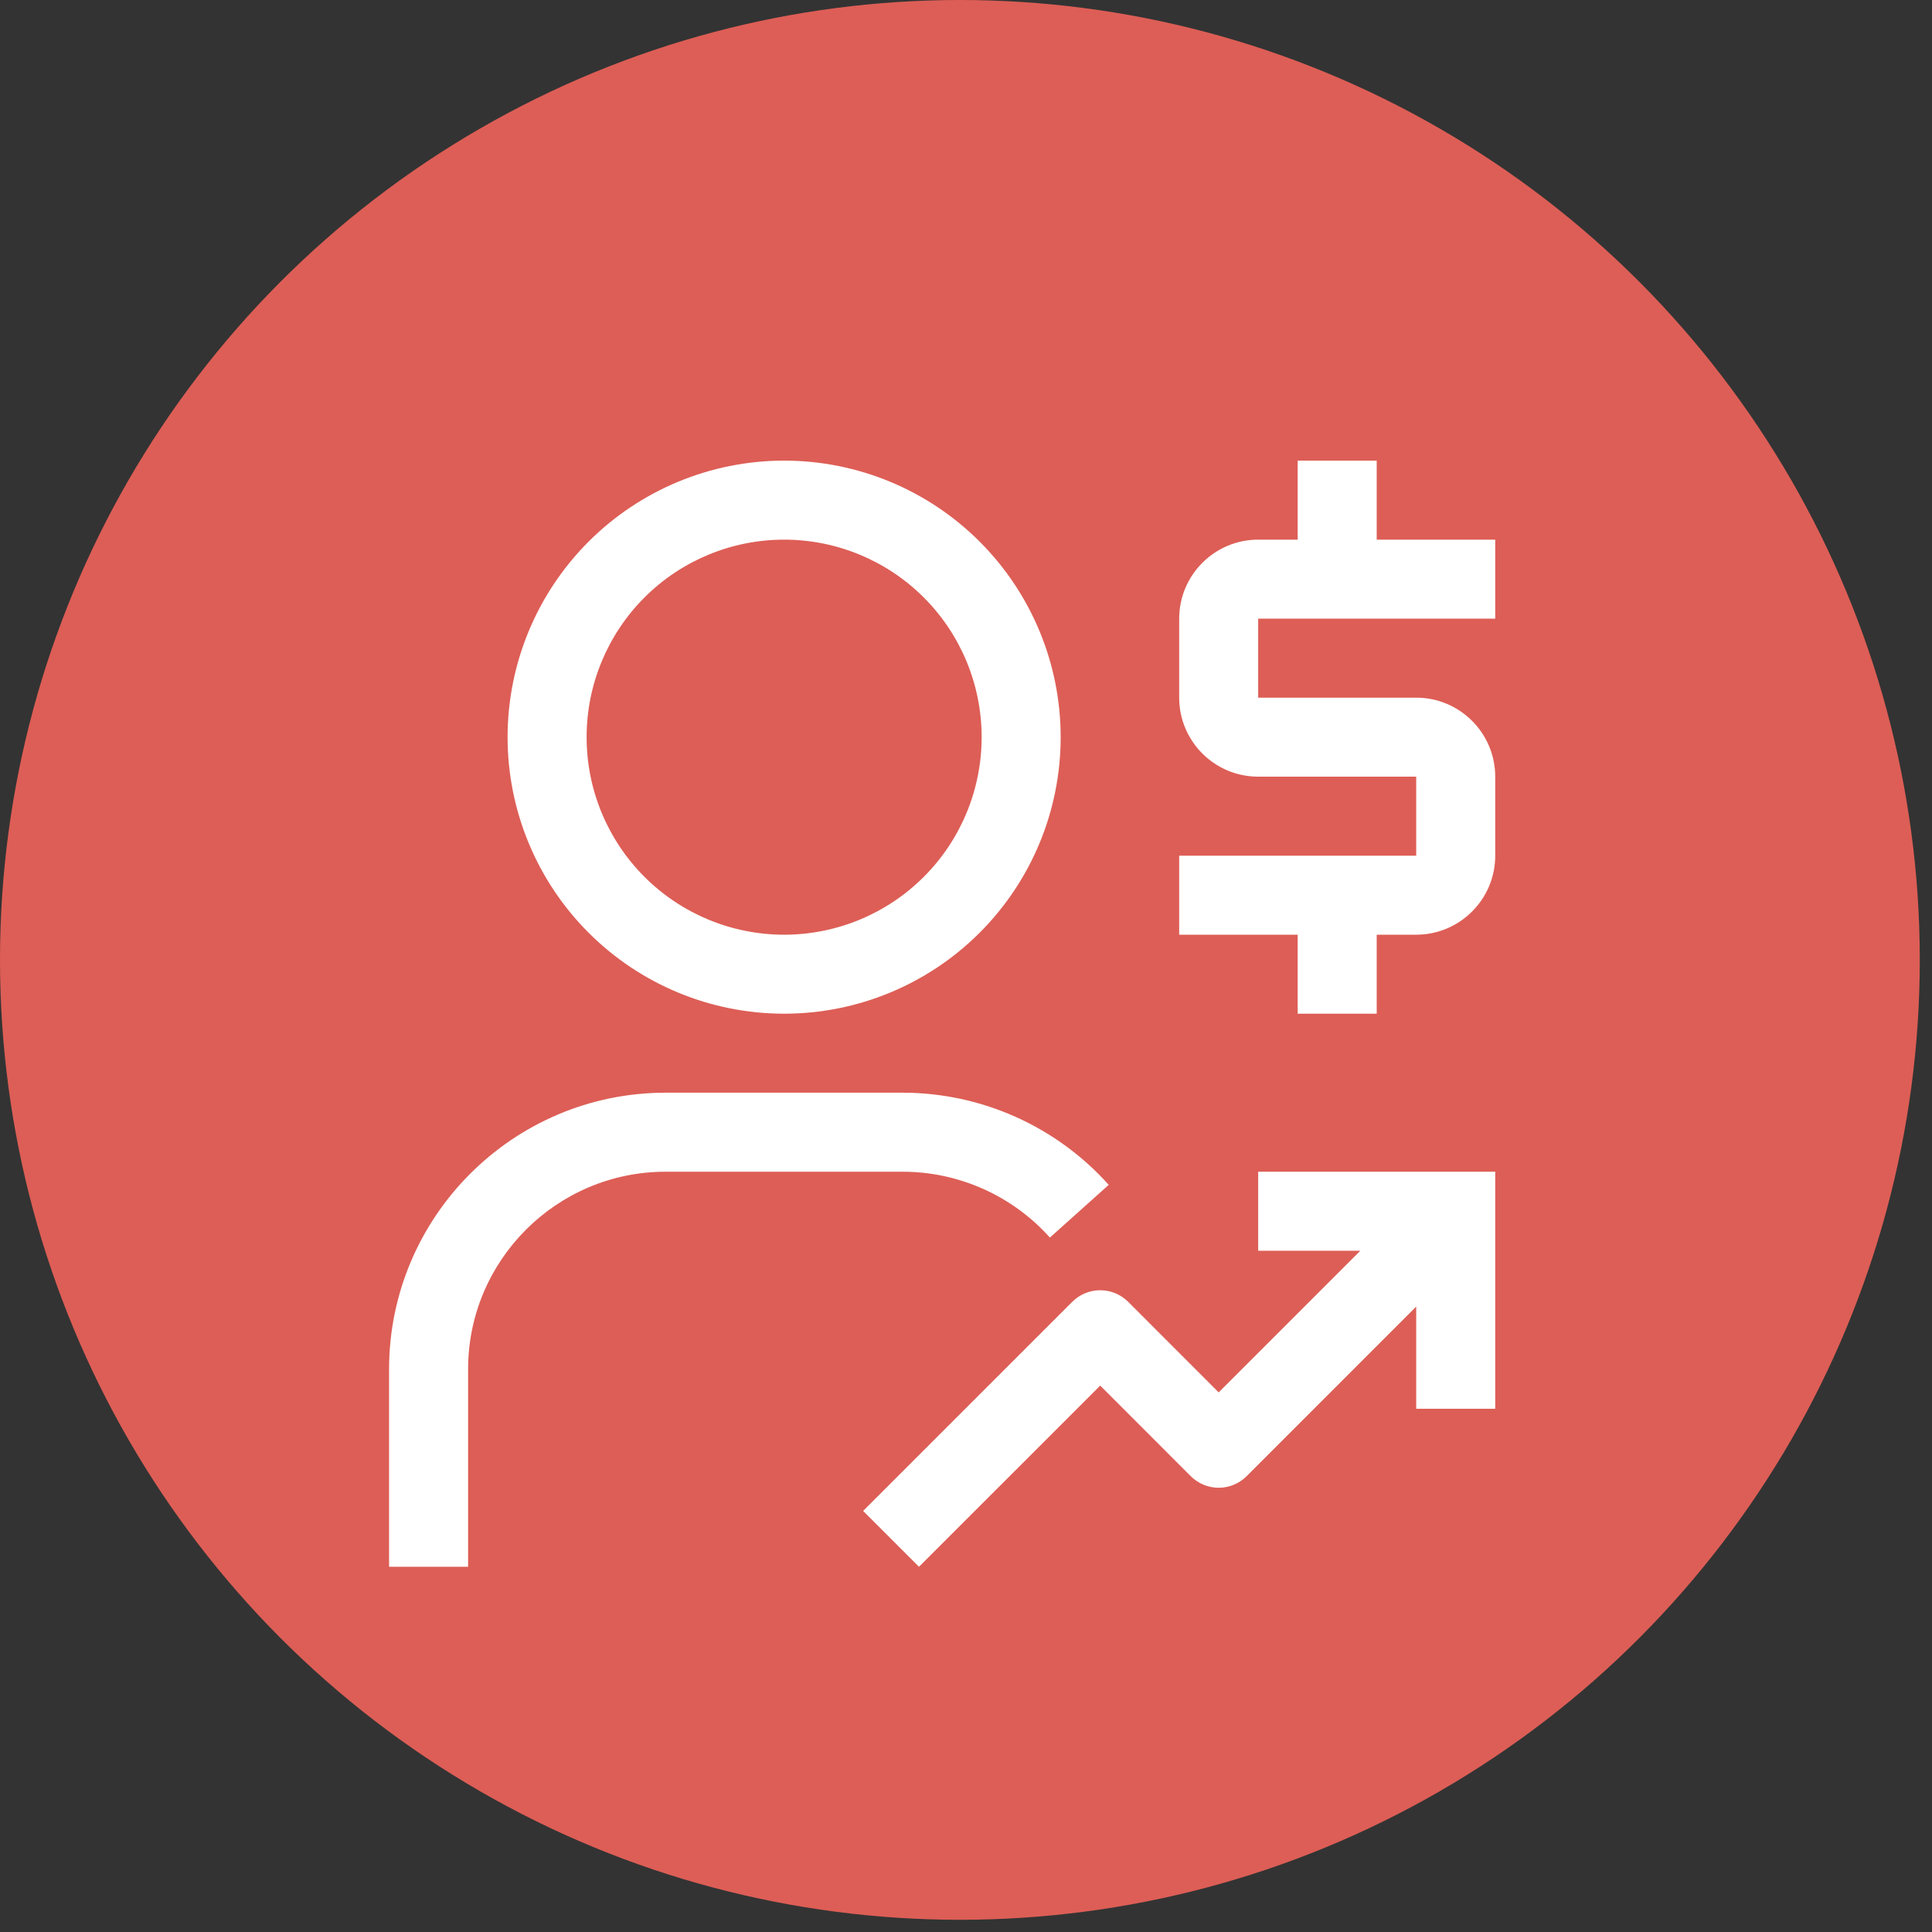
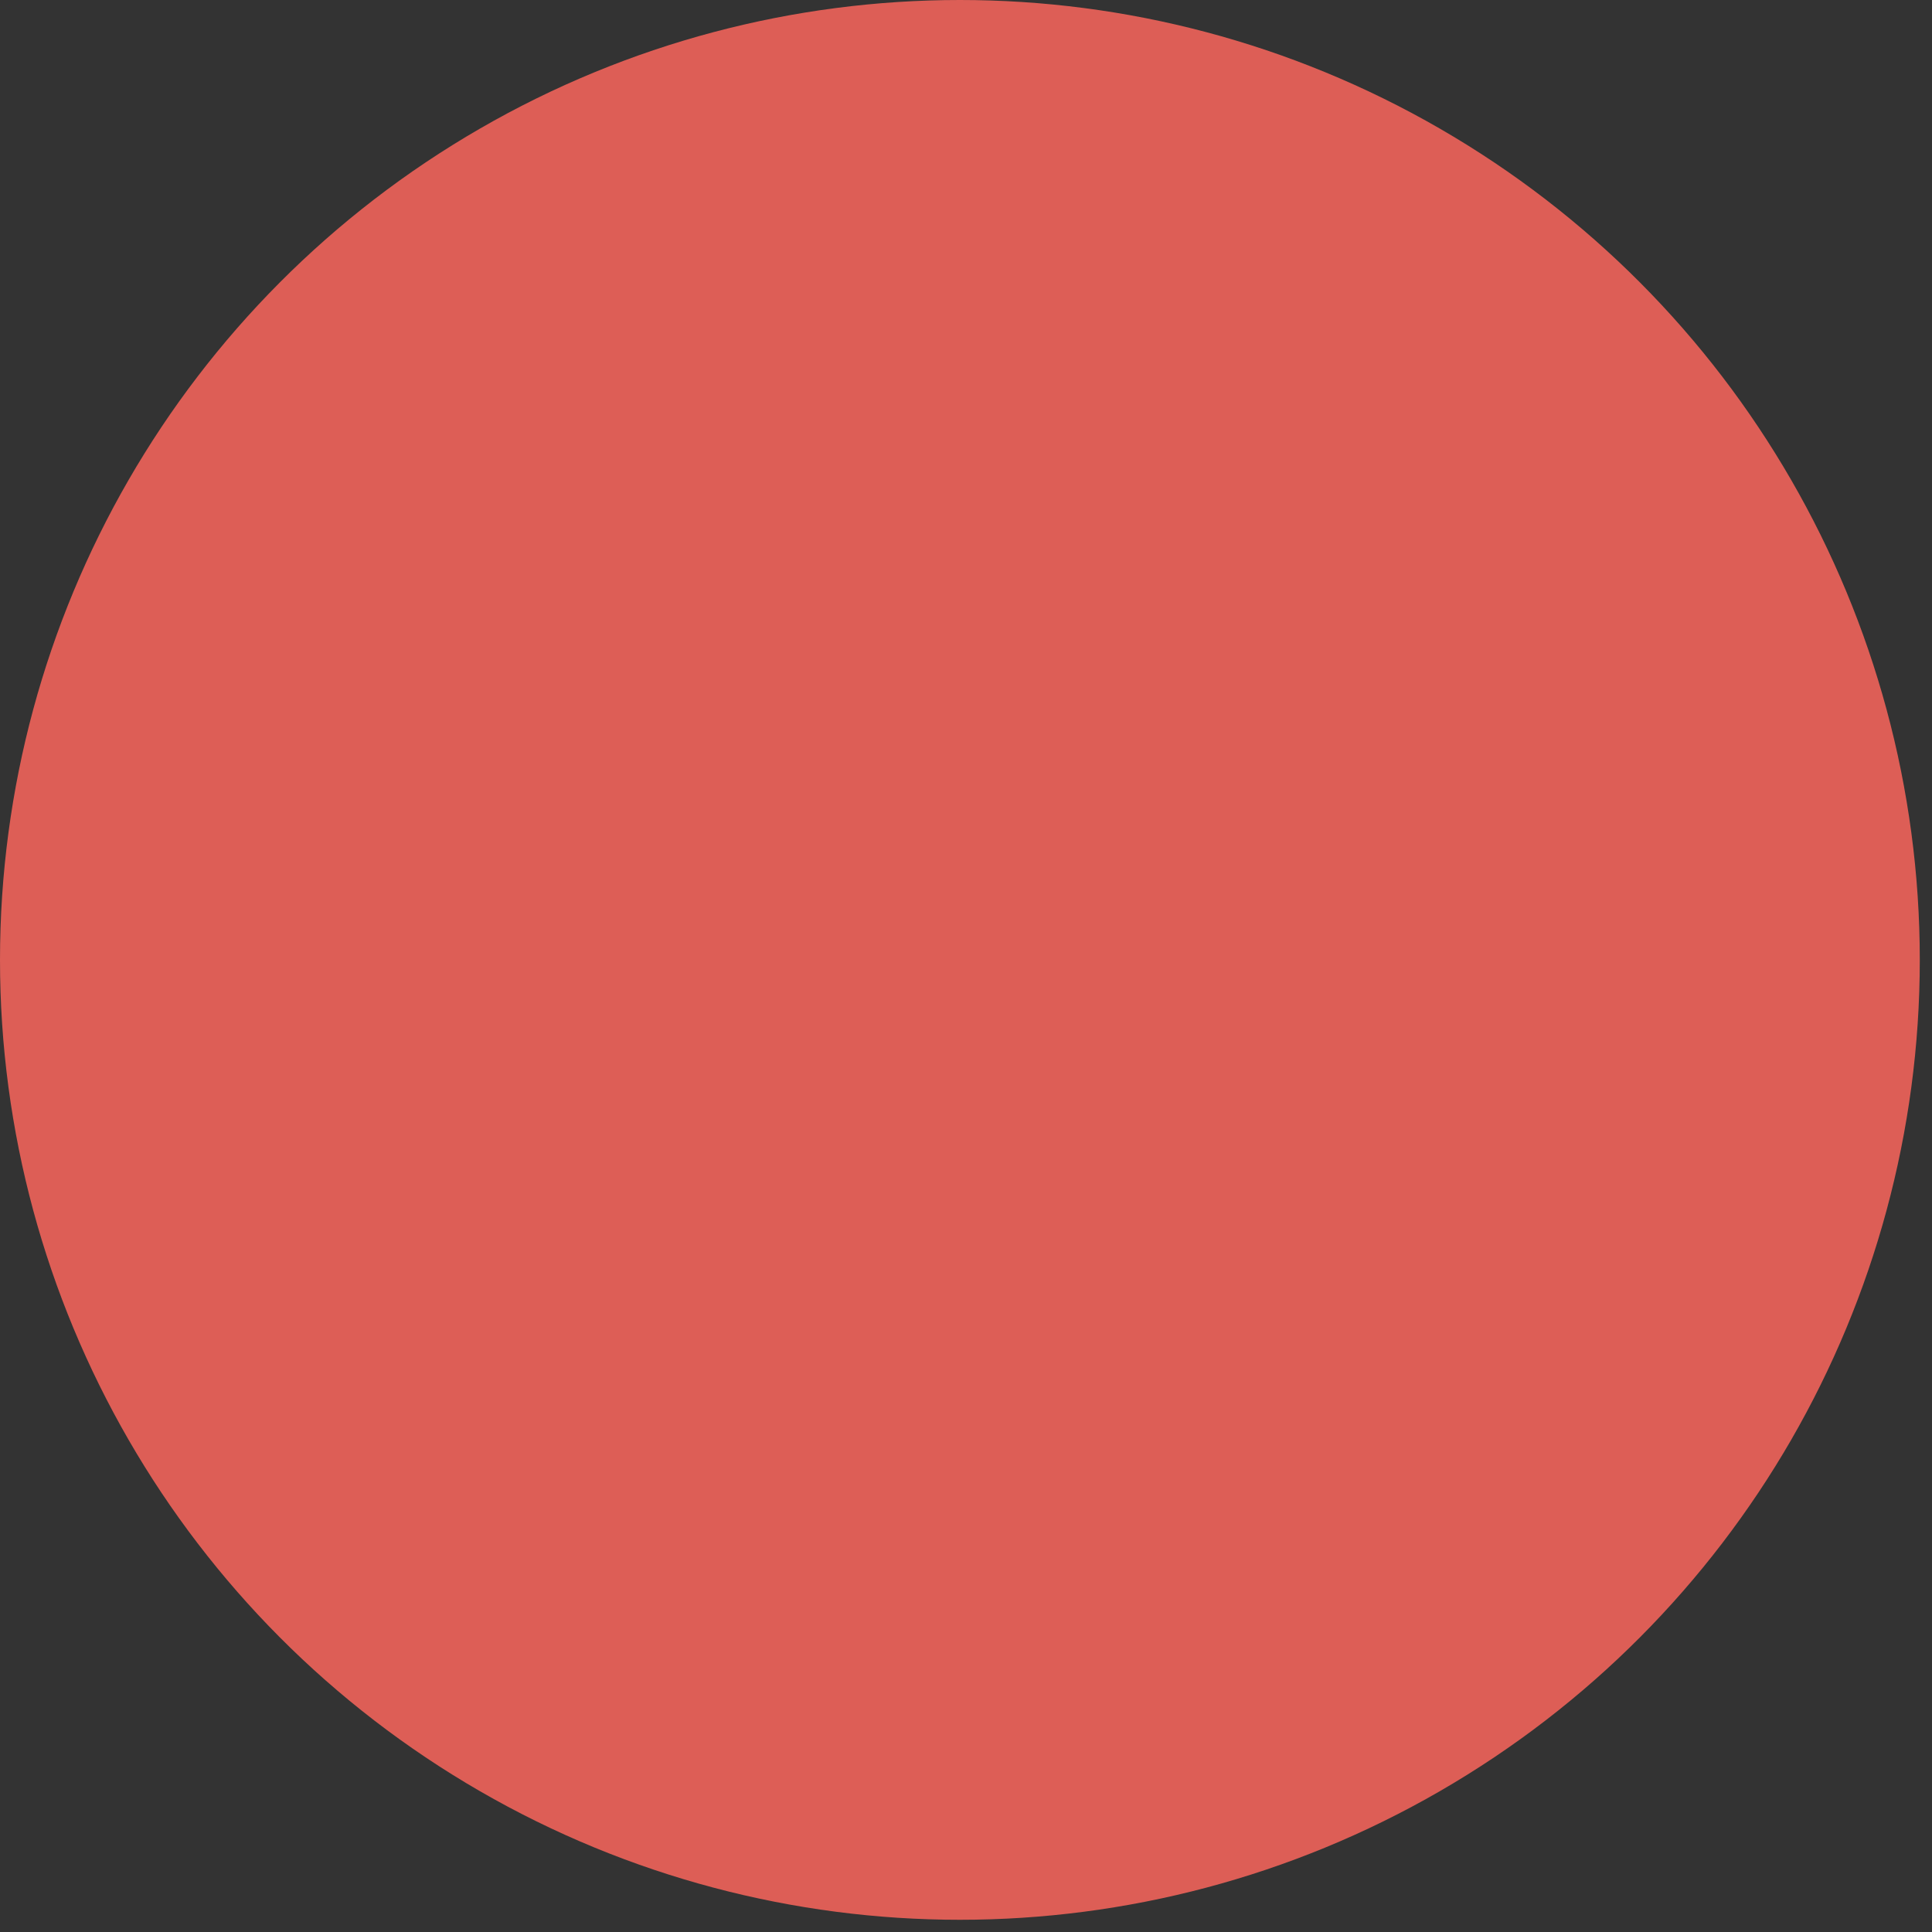
<svg xmlns="http://www.w3.org/2000/svg" width="81" height="81" viewBox="0 0 81 81" fill="none">
  <rect x="0" y="0" width="81" height="81" fill="#333333" stroke="none" />
  <circle cx="40.244" cy="40.244" r="40.244" fill="#DD5E56" />
-   <path d="M62.688 25.938V22.625H57.719V19.312H54.406V22.625H52.75C50.923 22.625 49.438 24.112 49.438 25.938V29.25C49.438 31.077 50.923 32.562 52.75 32.562H59.375V35.875H49.438V39.188H54.406V42.5H57.719V39.188H59.375C61.202 39.188 62.688 37.702 62.688 35.875V32.562C62.688 30.737 61.202 29.25 59.375 29.25H52.75V25.938H62.688ZM52.75 49.125V52.438H57.033L51.094 58.377L47.298 54.579C46.987 54.269 46.567 54.094 46.128 54.094H46.125C45.686 54.094 45.266 54.269 44.956 54.579L36.188 63.346L38.529 65.688L46.127 58.092L49.923 61.89C50.233 62.2 50.655 62.375 51.094 62.375C51.533 62.375 51.954 62.2 52.265 61.89L59.375 54.779V59.062H62.688V49.125H52.75ZM19.625 65.688H16.312V57.406C16.312 51.013 21.513 45.812 27.906 45.812H37.844C41.138 45.812 44.287 47.22 46.484 49.676L44.017 51.886C43.24 51.017 42.288 50.322 41.225 49.847C40.161 49.371 39.009 49.125 37.844 49.125H27.906C23.34 49.125 19.625 52.84 19.625 57.406V65.688ZM32.875 42.5C35.95 42.5 38.899 41.279 41.073 39.104C43.247 36.93 44.469 33.981 44.469 30.906C44.469 27.831 43.247 24.883 41.073 22.708C38.899 20.534 35.95 19.312 32.875 19.312C29.8 19.312 26.851 20.534 24.677 22.708C22.503 24.883 21.281 27.831 21.281 30.906C21.281 33.981 22.503 36.93 24.677 39.104C26.851 41.279 29.8 42.5 32.875 42.5ZM32.875 22.625C35.071 22.625 37.178 23.497 38.731 25.05C40.284 26.604 41.156 28.71 41.156 30.906C41.156 33.103 40.284 35.209 38.731 36.762C37.178 38.315 35.071 39.188 32.875 39.188C30.679 39.188 28.572 38.315 27.019 36.762C25.466 35.209 24.594 33.103 24.594 30.906C24.594 28.71 25.466 26.604 27.019 25.05C28.572 23.497 30.679 22.625 32.875 22.625Z" fill="white" />
</svg>